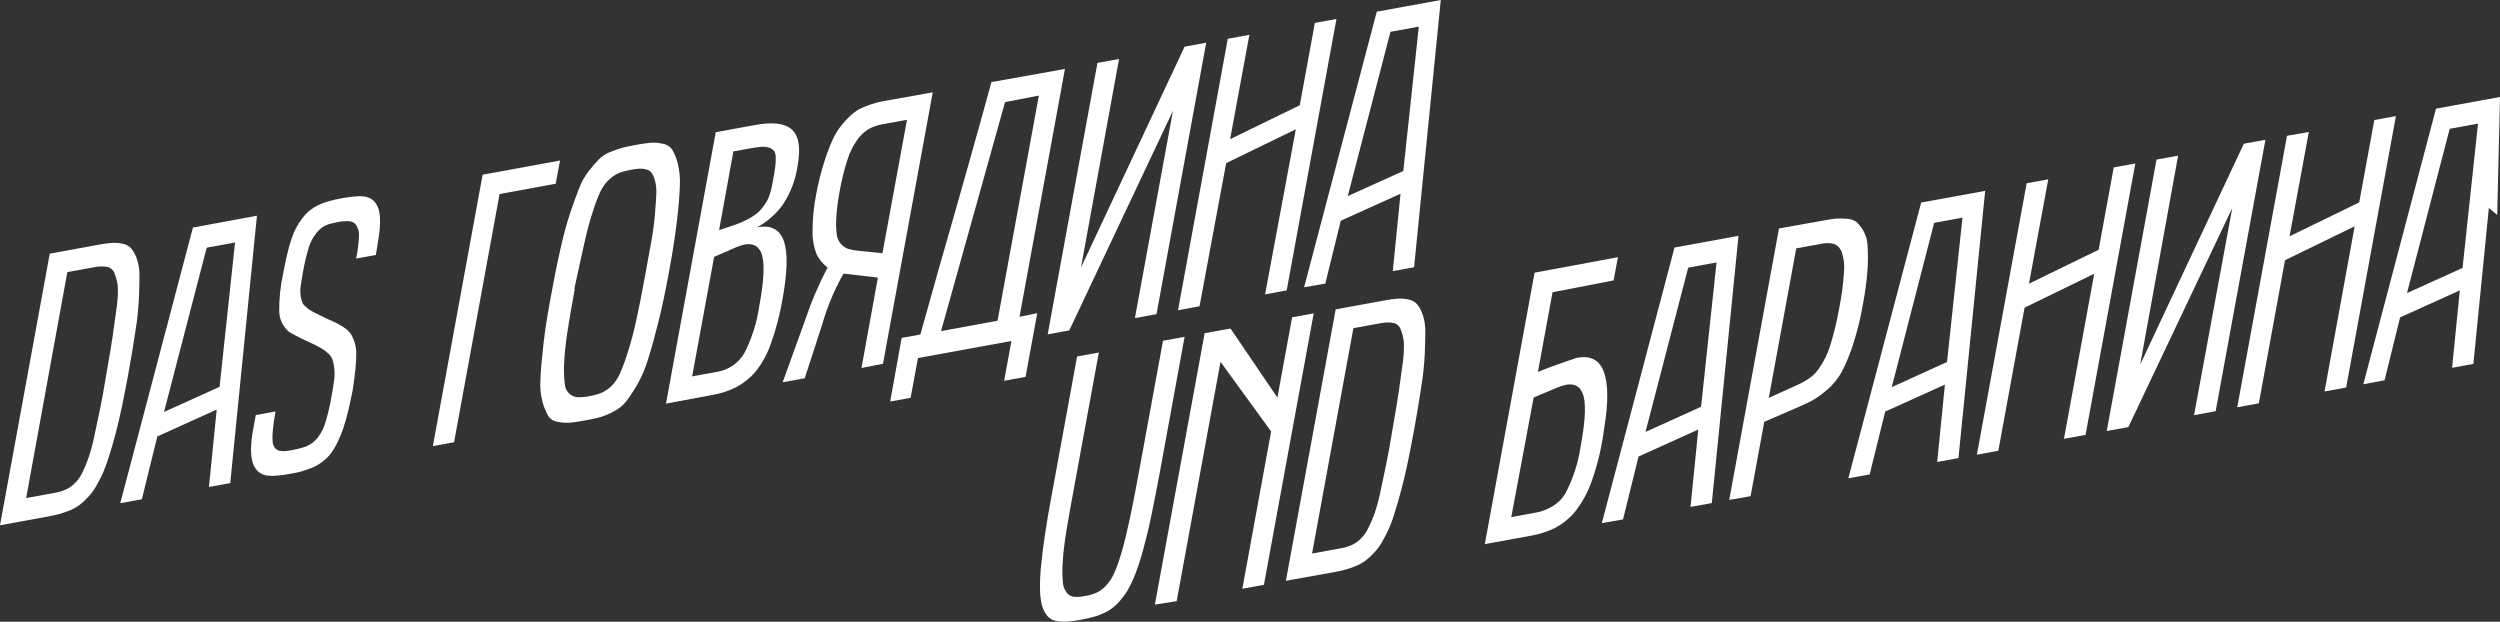
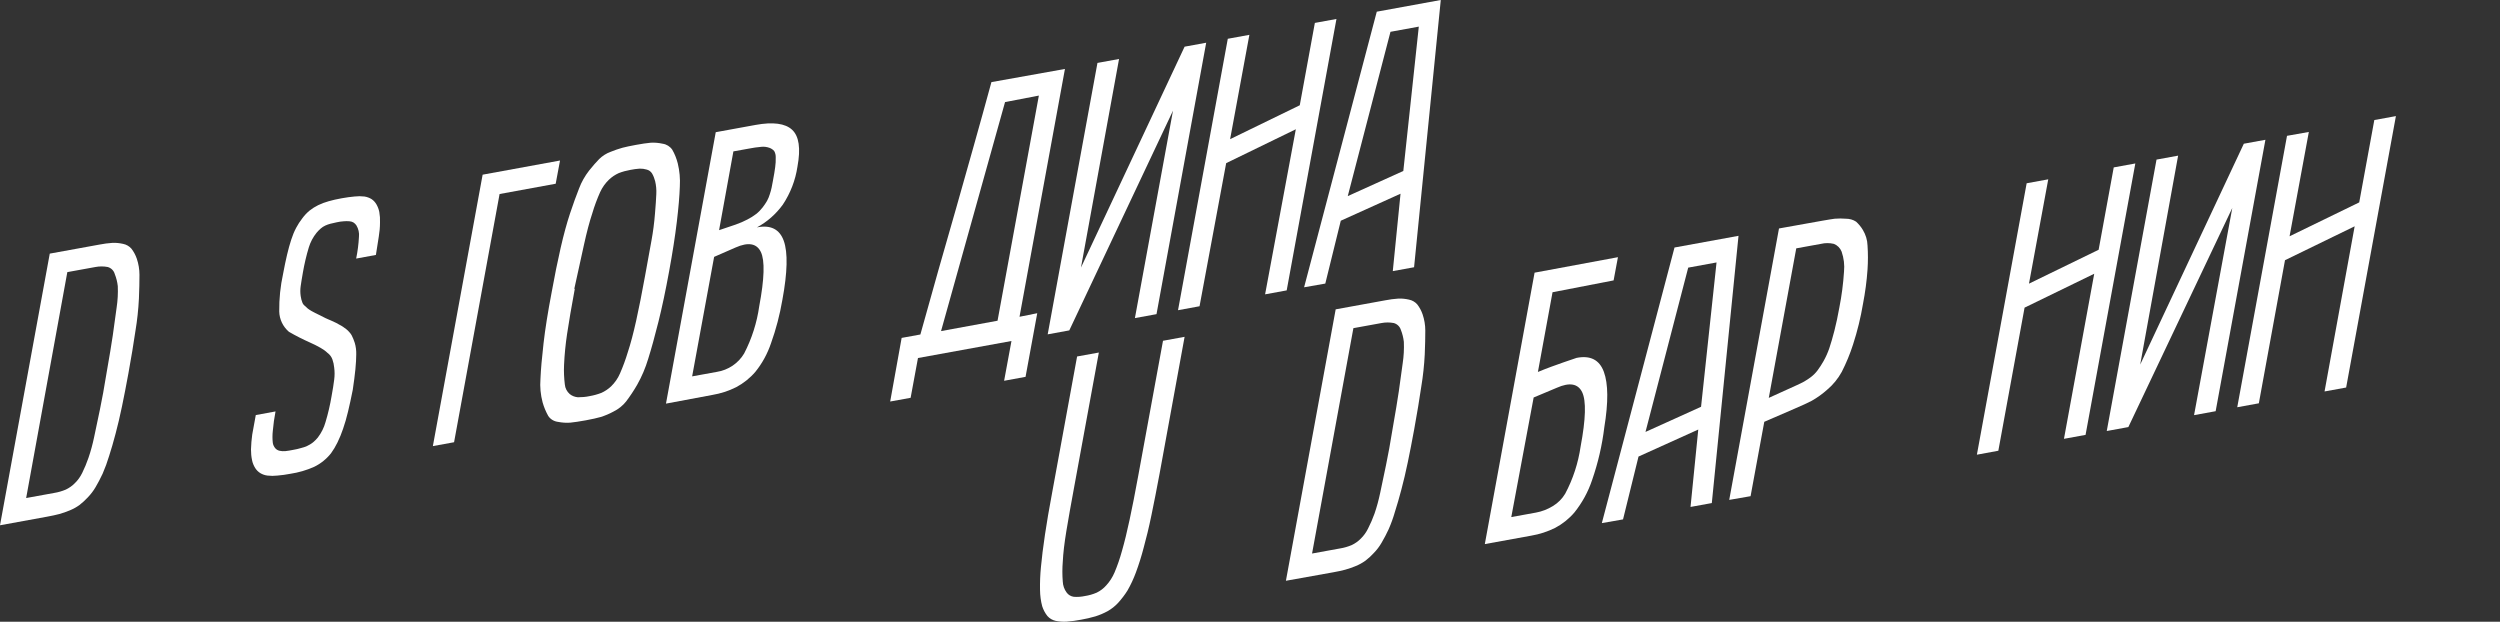
<svg xmlns="http://www.w3.org/2000/svg" id="_Слой_2" data-name="Слой_2" viewBox="0 0 323.02 80.33">
  <rect x="0" y="0" width="323.02" height="80.33" fill="#333333" stroke="none" />
  <defs>
    <style> .cls-1 { fill: #fff; } </style>
  </defs>
  <g id="_Слой_1-2" data-name="Слой_1">
    <path class="cls-1" d="M0,67.87l6.43-35.1,6.43-1.17c.55-.11,1.11-.18,1.67-.22.46-.02.92.03,1.37.13.42.08.8.3,1.08.62.3.39.53.82.69,1.28.23.68.35,1.39.35,2.1,0,.86-.02,1.88-.07,3.07-.07,1.4-.22,2.8-.45,4.18-.23,1.6-.54,3.43-.91,5.49-.29,1.57-.56,2.99-.83,4.27-.27,1.28-.54,2.46-.83,3.53-.28,1.07-.56,2.03-.83,2.86-.23.77-.51,1.53-.83,2.27-.31.67-.62,1.25-.92,1.76-.28.48-.62.92-1,1.32-.34.36-.7.7-1.09,1-.38.27-.8.5-1.23.68-.45.19-.91.35-1.38.48-.45.12-.97.23-1.57.34l-6.08,1.11ZM3.38,64.35l3.63-.66c.51-.08,1.01-.23,1.49-.43.44-.21.84-.49,1.18-.84.39-.38.7-.82.94-1.31.31-.63.58-1.28.81-1.95.3-.87.54-1.77.73-2.67.22-1.03.47-2.22.75-3.57s.56-2.87.83-4.56c.39-2.23.67-3.89.83-5,.16-1.11.33-2.31.5-3.62.14-.92.19-1.84.15-2.77-.06-.53-.19-1.06-.39-1.56-.12-.44-.47-.79-.91-.91-.52-.1-1.07-.1-1.59,0l-3.63.66-5.32,29.19Z" />
-     <path class="cls-1" d="M15.54,65.01l9.39-35.61,8.27-1.53-3.45,34.55-2.75.5,1-10-7.67,3.47-2,8.12-2.79.5ZM21.19,53.23l7.18-3.25,2-18.65-3.66.67-5.52,21.23Z" />
    <path class="cls-1" d="M33.05,53.63l2.55-.47c-.16.83-.28,1.67-.35,2.51-.06.52-.06,1.05,0,1.57.04.25.16.49.32.68.14.16.33.27.53.32.25.06.51.07.76.05.34-.04.67-.09,1-.16.39-.07.72-.14,1-.23.57-.13,1.11-.37,1.57-.73.23-.19.44-.4.63-.63.46-.6.8-1.28,1-2,.33-1.1.59-2.21.78-3.34.16-.86.27-1.57.34-2.14.07-.52.07-1.05,0-1.57-.03-.36-.11-.71-.23-1.05-.12-.34-.34-.63-.63-.84-.27-.26-.57-.47-.89-.65-.44-.25-.89-.48-1.35-.68-.94-.42-1.86-.88-2.75-1.4-.77-.66-1.23-1.62-1.25-2.63-.02-1.64.15-3.27.5-4.87.17-.91.34-1.73.51-2.45s.35-1.37.54-1.95c.17-.53.38-1.05.64-1.54.23-.43.49-.84.79-1.22.27-.37.59-.71.94-1,.34-.27.72-.51,1.11-.7.44-.21.89-.38,1.36-.51.49-.14,1.05-.27,1.67-.38.62-.11,1.18-.19,1.67-.23.42-.05.85-.05,1.27,0,.33.05.64.16.92.33.26.17.47.4.63.67.18.31.31.65.38,1,.08.45.11.91.09,1.37,0,.61-.06,1.23-.16,1.83l-.37,2.35-2.55.47c.19-.92.31-1.86.36-2.8.06-.52-.06-1.04-.33-1.49-.1-.15-.23-.28-.39-.38-.16-.09-.34-.14-.52-.15-.23-.02-.47-.02-.7,0-.31.02-.62.06-.92.13-.35.07-.6.13-.83.19-.23.06-.45.14-.67.24-.21.1-.4.22-.57.37-.2.17-.38.36-.55.56-.45.56-.79,1.2-1,1.89-.32,1.06-.57,2.13-.76,3.22-.07.37-.12.71-.17,1-.05.29-.09.56-.12.79-.06.42-.06.84,0,1.26.04.31.12.62.24.91.05.12.13.22.23.31l.45.41c.15.11.31.22.47.31l.48.26.58.28.75.38.38.17.33.14.67.31.45.25c.15.07.29.16.43.25l.44.32c.14.11.27.24.39.38.11.12.21.25.29.39.17.32.3.66.41,1,.14.47.2.97.19,1.46,0,.56-.04,1.21-.11,1.95-.07.74-.19,1.62-.34,2.65-.21,1.05-.41,1.98-.61,2.81-.2.83-.41,1.57-.64,2.22-.2.61-.45,1.2-.73,1.78-.24.49-.51.95-.83,1.39-.59.74-1.33,1.34-2.18,1.75-.98.44-2.02.74-3.08.9-.55.11-1.11.18-1.67.23-.43.05-.85.05-1.28,0-.33-.04-.65-.15-.93-.32-.27-.17-.49-.39-.66-.66-.19-.31-.33-.64-.4-1-.1-.46-.14-.93-.14-1.4.02-.64.07-1.28.16-1.92.13-.75.29-1.59.46-2.52Z" />
    <path class="cls-1" d="M55.93,57.64l6.43-35.07,10-1.83-.56,3-7.25,1.33-5.88,32.07-2.74.5Z" />
    <path class="cls-1" d="M71.27,37.81c.39-2.15.78-4.08,1.17-5.78.39-1.7.79-3.18,1.21-4.44.42-1.26.81-2.34,1.17-3.24.31-.83.75-1.6,1.29-2.3.51-.63.94-1.13,1.31-1.5.42-.41.92-.73,1.47-.93.5-.21,1.02-.38,1.54-.53.41-.11.99-.23,1.74-.37s1.38-.23,1.91-.28c.52-.03,1.04.02,1.54.13.5.07.95.35,1.24.77.32.55.55,1.14.71,1.76.24.98.33,1.99.27,3-.04,1.22-.17,2.75-.39,4.58-.22,1.83-.55,3.97-1,6.41-.45,2.46-.91,4.63-1.38,6.51-.47,1.88-.91,3.47-1.32,4.77-.35,1.16-.82,2.28-1.42,3.34-.43.75-.91,1.47-1.43,2.16-.44.55-.99.99-1.62,1.3-.53.29-1.09.53-1.67.71-.46.13-1.1.28-1.93.43-.83.15-1.49.25-2,.3-.53.04-1.05,0-1.57-.1-.51-.06-.98-.33-1.27-.76-.31-.56-.56-1.15-.73-1.76-.26-.98-.36-1.99-.28-3,.05-1.24.19-2.78.4-4.63.21-1.85.56-4.03,1.04-6.55ZM74.27,37.31c-.43,2.31-.76,4.26-1,5.85-.2,1.33-.33,2.66-.39,4-.04.84,0,1.68.1,2.51.04.48.27.93.64,1.25.3.24.67.38,1.05.41.51,0,1.02-.04,1.52-.15.52-.09,1.03-.23,1.52-.42.46-.21.88-.49,1.25-.84.49-.48.88-1.04,1.15-1.67.39-.89.72-1.79,1-2.72.37-1.11.73-2.48,1.09-4.1s.74-3.55,1.15-5.8c.31-1.73.59-3.25.83-4.57.21-1.15.36-2.31.45-3.47.09-1,.14-1.84.17-2.51.03-.56-.02-1.12-.15-1.67-.09-.35-.22-.69-.4-1-.16-.25-.4-.43-.69-.5-.3-.09-.61-.13-.92-.12-.4.03-.79.08-1.18.16-.52.09-1.03.23-1.52.42-.46.21-.88.49-1.25.84-.48.46-.87,1.01-1.15,1.62-.39.88-.73,1.78-1,2.7-.37,1.11-.73,2.47-1.08,4.07l-1.26,5.74h0l.07-.03Z" />
    <path class="cls-1" d="M86.05,52.15l6.43-35.07,5.15-.94c2.25-.41,3.83-.2,4.72.63.89.83,1.12,2.41.69,4.74-.26,1.77-.91,3.45-1.9,4.94-.88,1.21-2.02,2.22-3.34,2.93,1.77-.35,2.93.23,3.47,1.74.54,1.51.48,4.05-.18,7.62-.33,1.92-.82,3.81-1.48,5.64-.45,1.32-1.12,2.56-2,3.65-.7.82-1.55,1.5-2.5,2-.97.49-2.01.82-3.08,1l-5.98,1.12ZM89.43,48.63l3.19-.58c1.47-.23,2.77-1.1,3.53-2.38.99-1.91,1.65-3.98,1.95-6.11.67-3.55.74-5.89.21-7s-1.62-1.31-3.27-.58l-2.77,1.21-2.84,15.44ZM92.91,29.74l2.16-.73c.52-.18,1.02-.4,1.5-.65.4-.2.77-.44,1.13-.71.31-.24.59-.53.83-.84.21-.27.4-.55.57-.84.15-.28.28-.58.37-.89.09-.27.17-.56.23-.84l.16-.84c.15-.79.25-1.39.3-1.8.06-.41.08-.83.07-1.25.01-.29-.05-.58-.2-.84-.17-.19-.38-.33-.61-.41-.34-.12-.69-.17-1.05-.13-.54.05-1.08.12-1.61.23l-2,.36-1.85,10.18Z" />
-     <path class="cls-1" d="M111.31,47.55l2.12-11.68-4.44-.52c-1.17,2.06-2.09,4.25-2.74,6.52l-2.27,7-2.85.52,2.86-7.92c.79-2.38,1.77-4.68,2.94-6.9-.59-.45-1.06-1.02-1.4-1.67-.37-.92-.56-1.91-.54-2.91-.01-1.68.15-3.36.49-5,.25-1.35.58-2.69,1-4,.31-1,.68-1.99,1.11-2.95.34-.75.79-1.46,1.33-2.08.42-.5.88-.96,1.38-1.38.47-.36.99-.64,1.55-.84.49-.2.99-.37,1.5-.5.36-.09.89-.19,1.58-.31l5.59-1-6.43,35.07-2.78.55ZM117.19,15.48l-3.19.58c-.63.1-1.23.32-1.79.63-.57.36-1.07.83-1.46,1.39-.55.79-.98,1.66-1.26,2.58-.43,1.33-.76,2.68-1,4.06-.22,1.14-.37,2.28-.44,3.44-.05.73-.03,1.46.07,2.19.06.46.27.89.59,1.23.25.26.55.46.89.58.4.11.8.19,1.21.23l3.21.33,3.17-17.24Z" />
    <path class="cls-1" d="M134.02,40.47l-1.51,8.22-2.77.51.95-5.14-12.08,2.2-.95,5.14-2.64.48,1.48-8.22,2.42-.44c.8-2.85,1.58-5.64,2.34-8.35l2.29-8,2.26-8c.75-2.67,1.52-5.42,2.29-8.26l9.5-1.7-5.87,32.02,2.29-.46ZM134.23,12.35l-4.37.84-8.27,29.59,7.3-1.34,5.34-29.09Z" />
    <path class="cls-1" d="M139.67,34.57l13.39-28.54,2.79-.51-6.42,35.07-2.79.51,4.92-26.8-13.4,28.39-2.79.51,6.43-35.07,2.79-.51-4.92,26.95Z" />
    <path class="cls-1" d="M152.21,40.08l6.43-35.07,2.79-.51-2.49,13.48,9-4.38,1.95-10.64,2.79-.51-6.43,35.07-2.79.51,3.97-21.33-9,4.38-3.44,18.49-2.78.51Z" />
    <path class="cls-1" d="M168.5,37.12L177.89,1.51l8.27-1.51-3.45,34.53-2.75.5,1-10-7.72,3.49-2,8.12-2.74.48ZM174.14,25.34l7.18-3.25,2-18.65-3.66.67-5.52,21.23Z" />
    <path class="cls-1" d="M135.93,63.74l3.24-17.68,2.81-.51-3.2,17.44c-.41,2.23-.75,4.11-1,5.64-.25,1.53-.41,2.85-.46,3.95-.07.86-.07,1.71,0,2.57.02.5.19.99.49,1.4.22.31.56.51.93.56.48.04.97,0,1.44-.1.53-.08,1.04-.23,1.53-.44.47-.23.89-.55,1.23-.94.45-.49.81-1.06,1.07-1.67.38-.9.69-1.81.95-2.75.17-.6.34-1.23.5-1.89s.32-1.38.49-2.15c.17-.78.34-1.64.53-2.58.19-.94.38-1.98.59-3.12l3.2-17.44,2.79-.51-3.23,17.67c-.37,2-.73,3.8-1.06,5.4-.33,1.6-.67,2.99-1,4.18-.28,1.08-.61,2.14-1,3.19-.3.81-.66,1.59-1.09,2.34-.35.56-.75,1.08-1.19,1.57-.4.44-.88.82-1.4,1.11-.5.27-1.02.49-1.56.66-.61.18-1.23.32-1.85.43-.61.12-1.22.2-1.84.25-.48.03-.97,0-1.44-.1-.41-.09-.79-.31-1.07-.63-.3-.38-.52-.8-.67-1.26-.18-.68-.27-1.38-.28-2.08-.02-1,.02-2,.12-3,.11-1.19.28-2.58.52-4.18.24-1.6.54-3.38.91-5.33Z" />
-     <path class="cls-1" d="M149.22,78.12l6.43-35.07,3.34-.6,6.06,8.92,1.9-10.37,2.79-.51-6.43,35.07-2.79.51,3.72-20.32-6.54-9-4.6,25.12-1.06,5.8-2.82.45Z" />
    <path class="cls-1" d="M166.15,75.04l6.43-35.07,6.42-1.17c.55-.11,1.11-.18,1.67-.22.46-.02.92.03,1.37.13.42.08.8.3,1.08.62.3.39.53.82.69,1.28.23.68.35,1.39.35,2.1,0,.86-.02,1.88-.07,3.07-.07,1.4-.22,2.8-.45,4.18-.23,1.6-.54,3.43-.91,5.49-.29,1.57-.56,2.99-.83,4.27-.27,1.28-.54,2.46-.83,3.53-.28,1.07-.56,2.03-.83,2.87-.22.77-.49,1.52-.81,2.25-.28.6-.58,1.19-.92,1.76-.28.48-.61.92-1,1.32-.33.36-.7.7-1.09,1-.38.27-.79.5-1.23.68-.45.19-.91.35-1.38.48-.44.13-1,.23-1.57.34l-6.09,1.09ZM169.53,71.52l3.63-.66c.51-.08,1.01-.23,1.49-.43.44-.21.84-.49,1.18-.84.39-.38.7-.82.94-1.31.32-.62.59-1.26.83-1.92.3-.87.54-1.77.73-2.67.22-1.03.47-2.22.75-3.57.28-1.35.56-2.87.83-4.56.39-2.23.67-3.89.83-5s.33-2.31.5-3.62c.14-.92.19-1.84.15-2.77-.06-.53-.19-1.06-.39-1.56-.14-.43-.48-.75-.91-.87-.52-.1-1.07-.1-1.59,0l-3.63.66-5.34,29.12Z" />
    <path class="cls-1" d="M200.6,37.76l-1.89,10.3c.55-.23,1.12-.45,1.71-.67l1.62-.58,1.67-.57c1.77-.35,2.95.25,3.52,1.8s.59,3.94.06,7.17c-.28,2.32-.81,4.61-1.58,6.82-.51,1.52-1.28,2.93-2.28,4.18-.7.82-1.55,1.5-2.5,2-.97.48-2.01.82-3.08,1l-6,1.09,6.43-35.07,10.77-2-.56,3-7.89,1.53ZM195.27,66.81l3.19-.58c.77-.14,1.51-.43,2.18-.84.65-.39,1.2-.94,1.59-1.59,1.02-1.91,1.69-3.98,2-6.12.67-3.55.73-5.89.2-7-.53-1.11-1.62-1.31-3.27-.58l-3,1.26-2.89,15.45Z" />
    <path class="cls-1" d="M206.97,67.59l9.39-35.61,8.27-1.51-3.45,34.53-2.75.5,1-10-7.72,3.49-2,8.12-2.74.48ZM212.61,55.81l7.18-3.25,2-18.65-3.66.67-5.52,21.23Z" />
    <path class="cls-1" d="M223.43,64.59l6.43-35.07,5.59-1c.72-.13,1.26-.21,1.61-.26.48-.04.96-.04,1.44,0,.47,0,.93.12,1.32.38.35.32.65.68.89,1.09.36.61.57,1.29.59,2,.07,1.03.07,2.06,0,3.09-.1,1.48-.3,2.95-.58,4.41-.3,1.79-.73,3.55-1.29,5.28-.39,1.22-.88,2.4-1.46,3.54-.48.87-1.11,1.65-1.87,2.29-.61.55-1.28,1.03-2,1.44-.51.27-1.27.62-2.28,1.05l-3.86,1.67-1.77,9.61-2.76.48ZM228.54,51.41l3.57-1.62c.42-.19.75-.35,1-.49.31-.18.61-.38.9-.6.31-.24.59-.52.83-.84.28-.38.54-.78.77-1.19.3-.53.55-1.09.75-1.67.21-.63.43-1.38.66-2.27.23-.89.44-1.89.64-3,.3-1.52.5-3.06.6-4.61.09-.88-.02-1.77-.31-2.61-.18-.46-.54-.82-1-1-.55-.13-1.12-.13-1.67,0l-3.19.58-3.55,19.32Z" />
-     <path class="cls-1" d="M238.82,61.8l9.41-35.63,8.27-1.51-3.45,34.53-2.75.5,1-10-7.72,3.49-2,8.12-2.76.5ZM244.43,50.02l7.14-3.25,2-18.65-3.66.67-5.48,21.23Z" />
    <path class="cls-1" d="M255.43,58.75l6.43-35.07,2.79-.51-2.49,13.48,9-4.38,1.95-10.64,2.79-.51-6.43,35.07-2.79.51,3.91-21.33-9,4.38-3.39,18.49-2.77.51Z" />
    <path class="cls-1" d="M276.53,47.11l13.39-28.54,2.79-.51-6.43,35.07-2.79.51,4.94-26.77-13.43,28.31-2.79.51,6.43-35.07,2.79-.51-4.9,27Z" />
    <path class="cls-1" d="M289.07,52.62l6.43-35.07,2.82-.5-2.49,13.48,9-4.38,1.95-10.64,2.79-.51-6.43,35.07-2.79.51,3.89-21.34-9,4.38-3.38,18.49-2.79.51Z" />
-     <path class="cls-1" d="M305.36,49.65l9.39-35.61,8.27-1.51-.36,15.24-1.08-.9-2,20.15-2.75.5,1-10-7.72,3.49-2,8.12-2.75.52ZM311,37.87l7.18-3.25,2-18.65-3.66.67-5.52,21.23Z" />
  </g>
</svg>